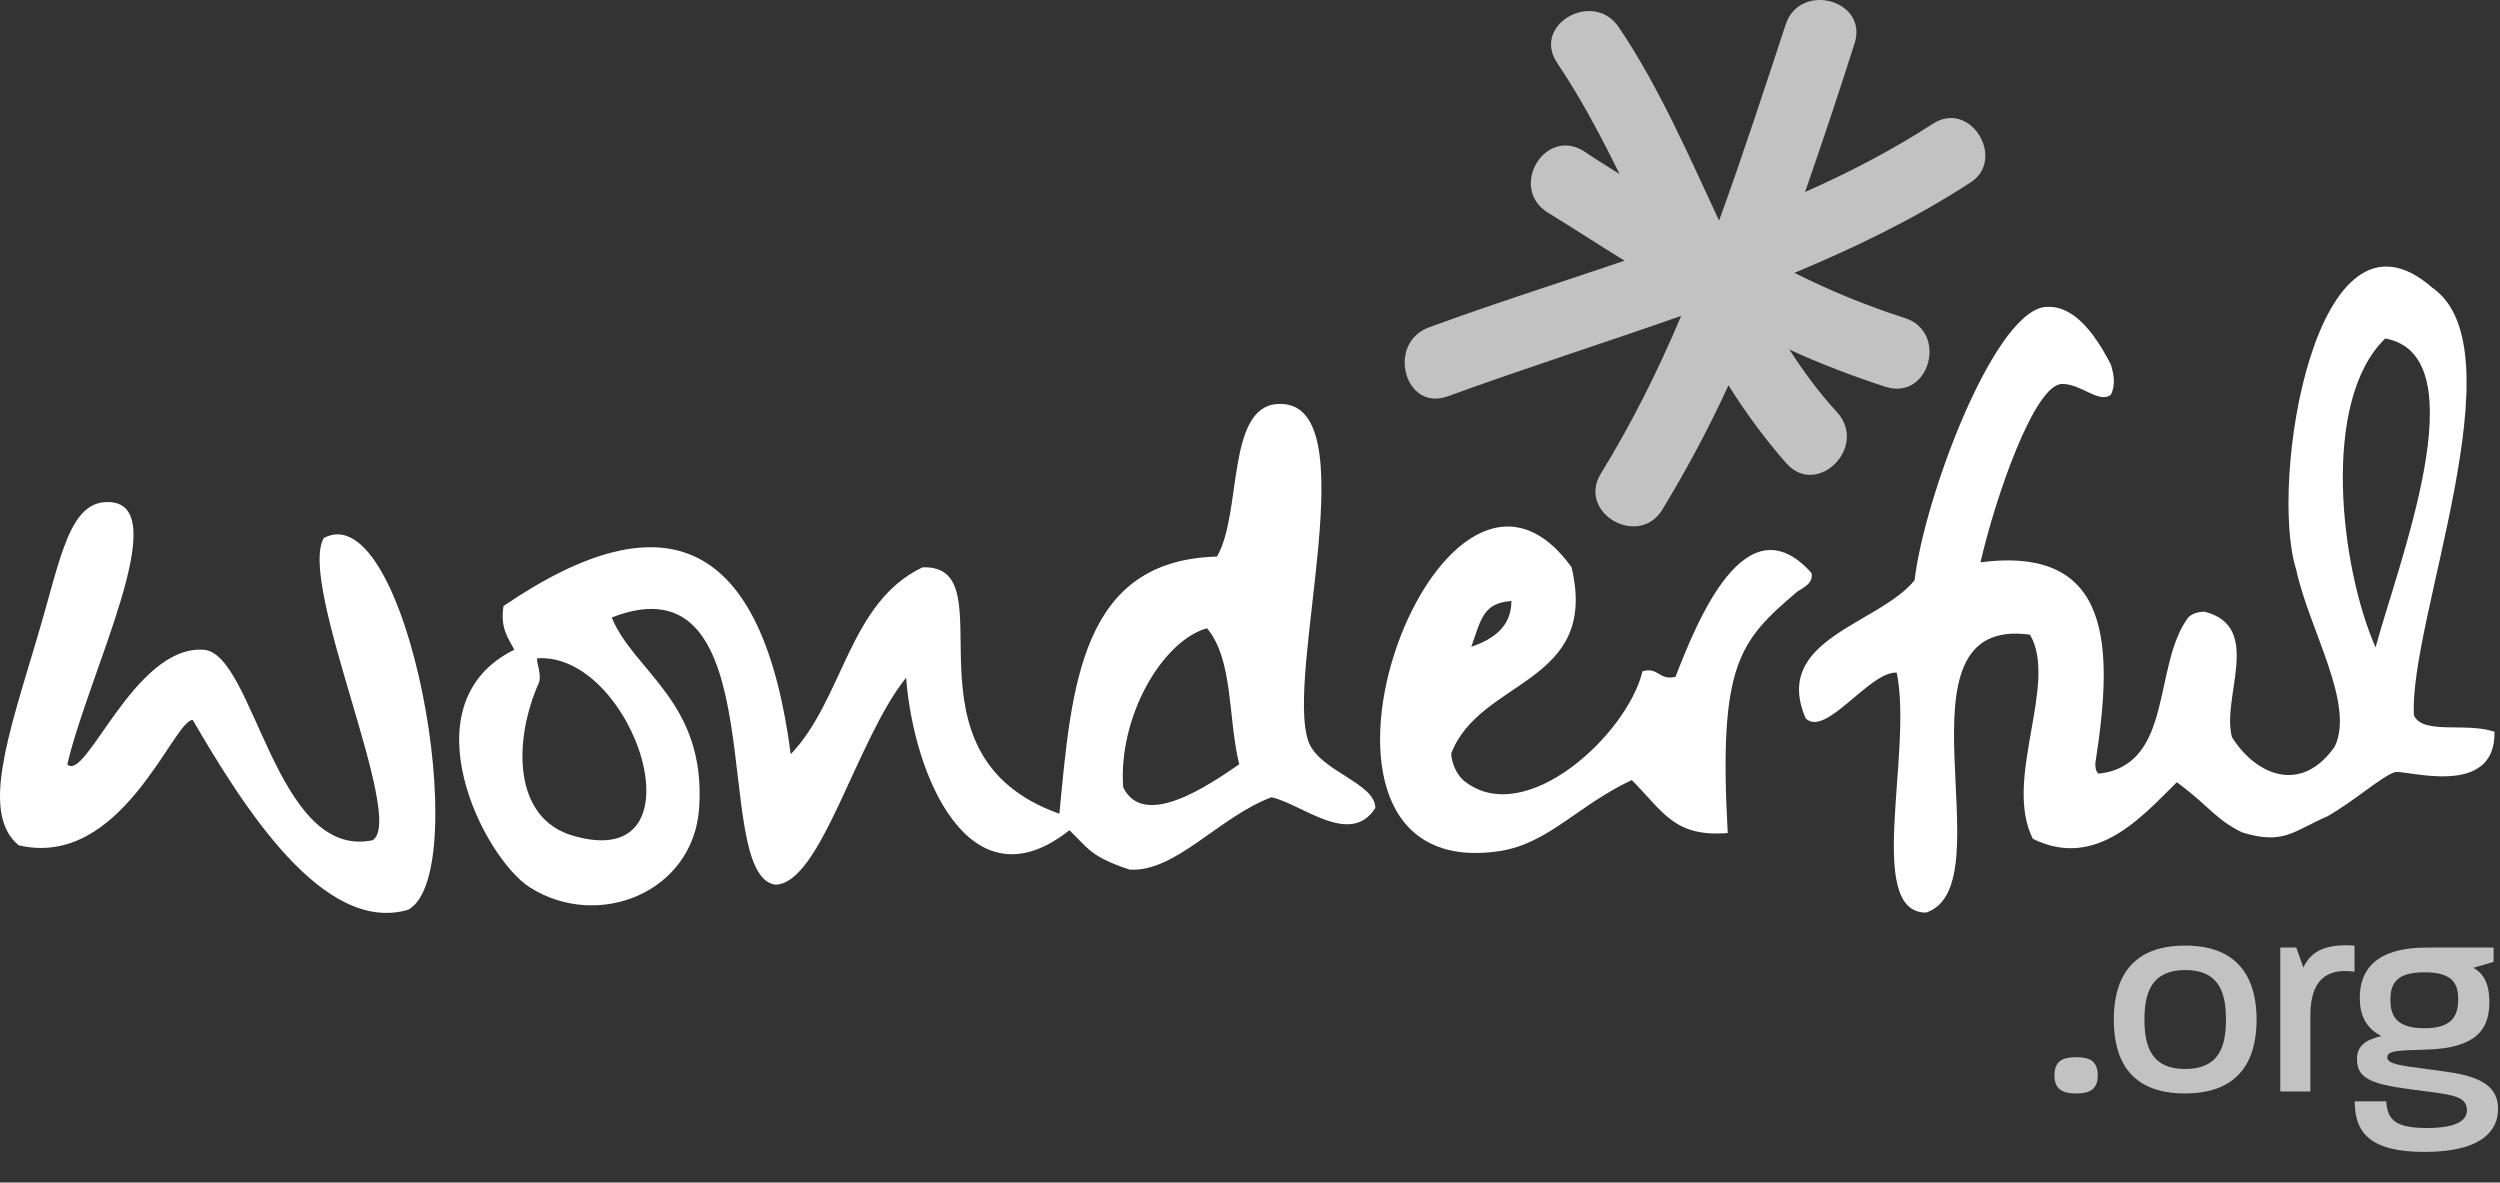
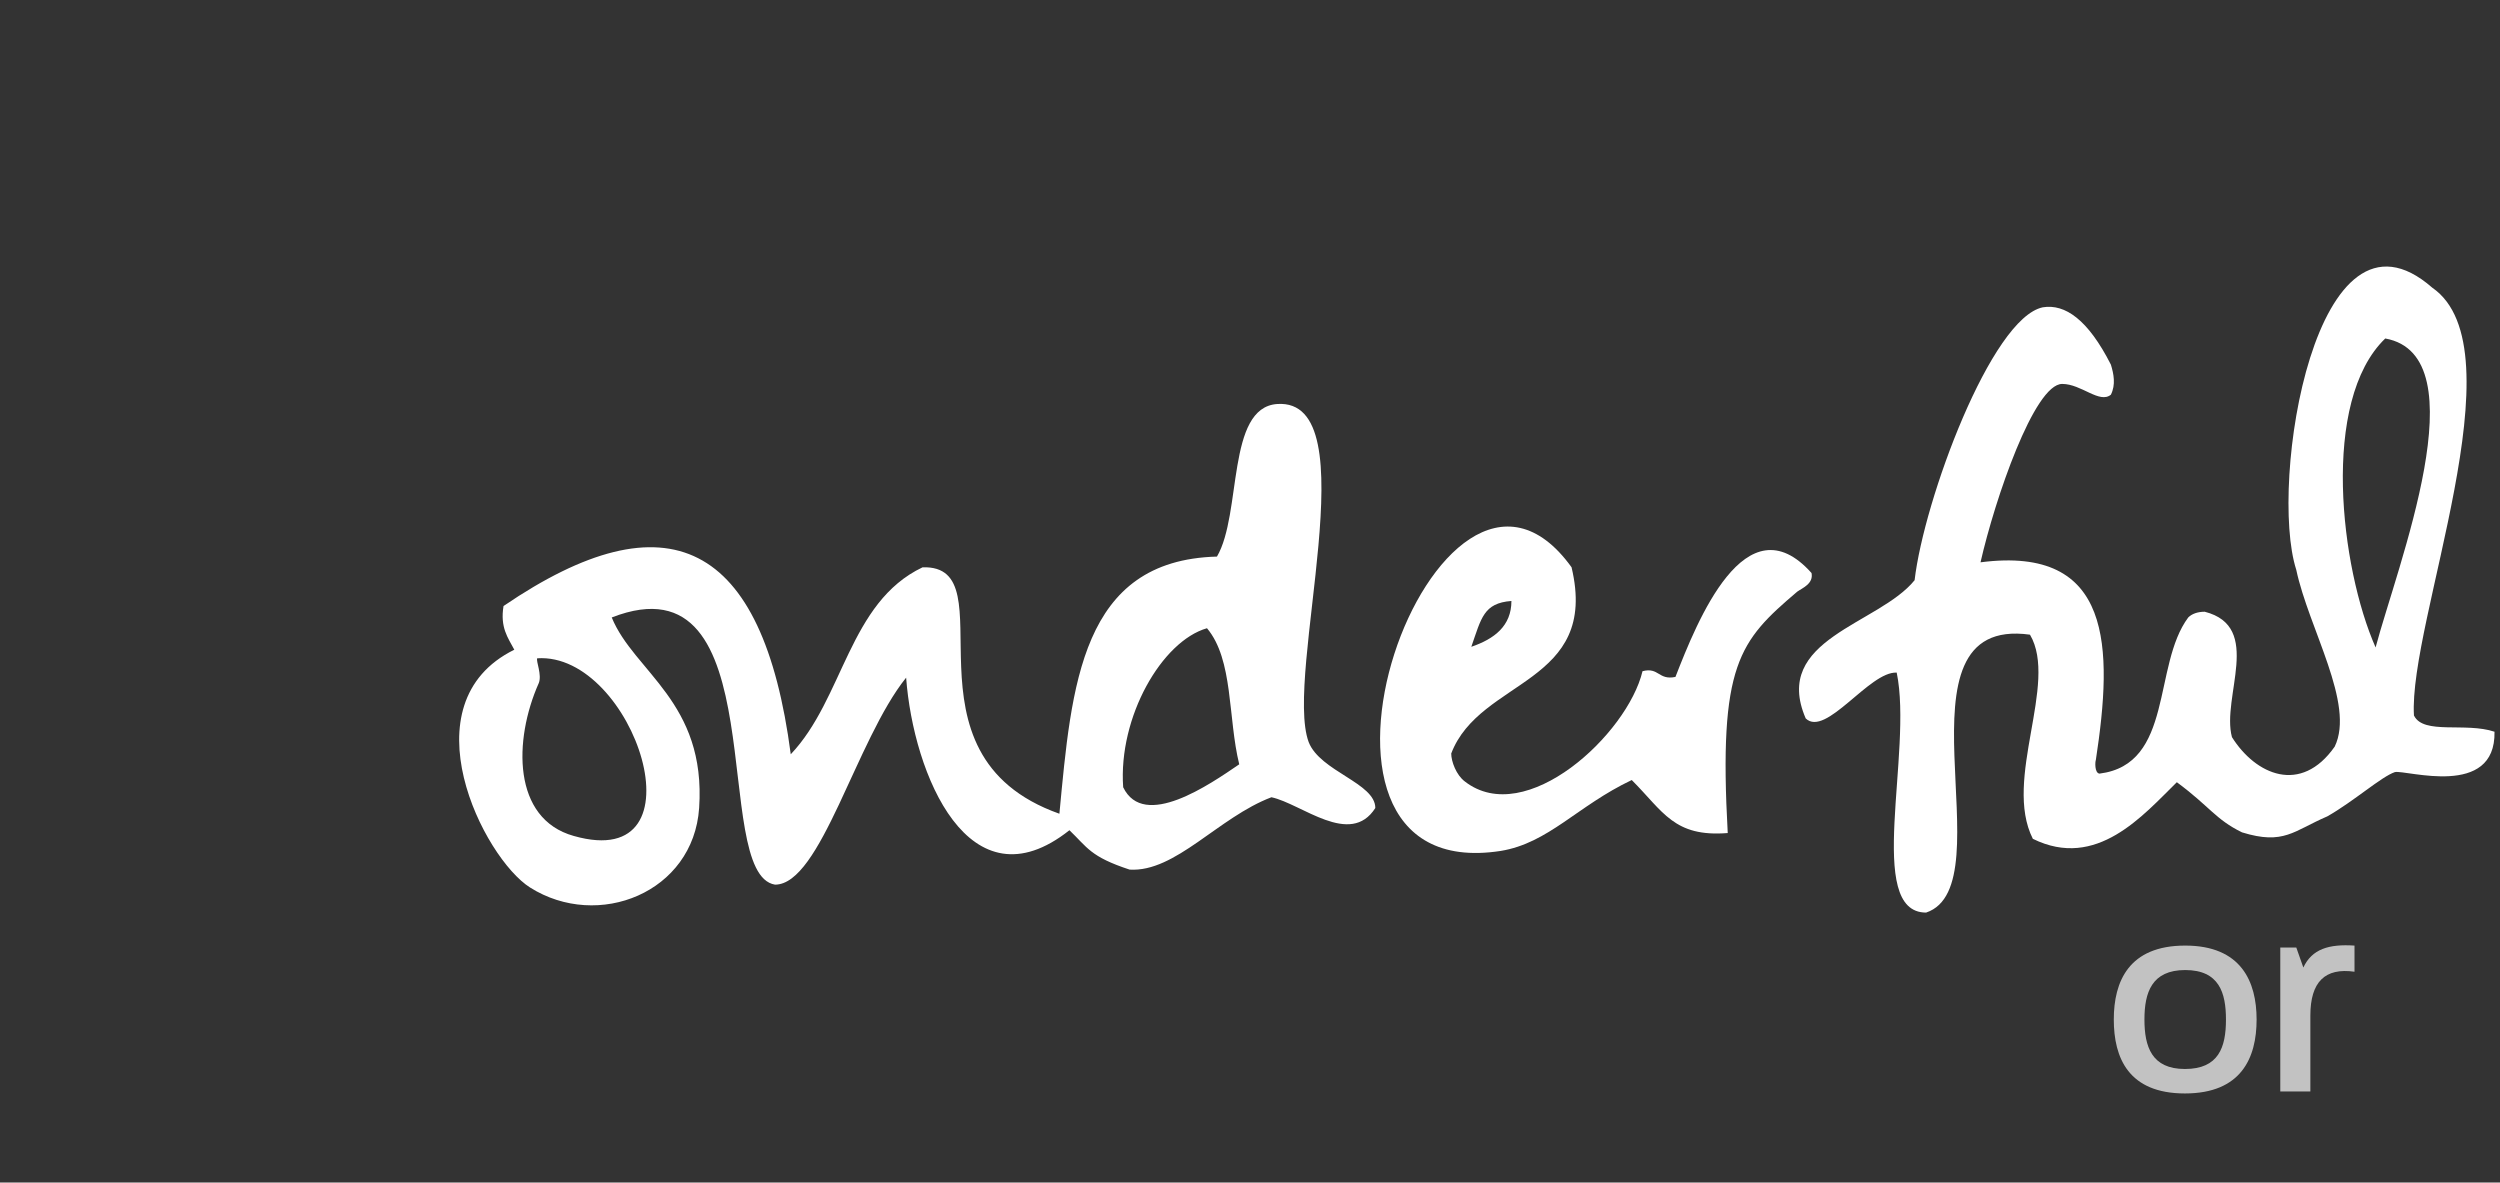
<svg xmlns="http://www.w3.org/2000/svg" viewBox="0 0 315 149" fill="none">
  <rect x="0" y="0" width="315" height="149" fill="#333333" stroke="none" />
  <path d="M304.171 90.175C305.387 92.607 310.661 90.975 314.309 92.197C314.468 100.631 303.218 96.995 301.763 97.282C300.071 97.844 296.581 100.967 293.245 102.861C288.985 104.688 287.769 106.509 282.495 104.878C279.159 103.252 278.431 101.627 274.282 98.559C270.041 102.708 264.174 109.663 256.138 105.691C252.35 98.198 259.389 86.105 255.778 79.969C237.549 77.439 252.979 111.557 242.688 114.986C234.927 114.986 241.062 94.77 238.985 84.748C235.556 84.565 230.05 92.961 227.52 90.523C223.188 80.507 236.724 78.698 241.24 73.106C242.413 62.999 250.895 40.07 257.397 38.72C260.196 38.267 263.081 40.254 265.971 45.943C266.332 47.116 266.6 48.473 265.971 49.732C264.529 50.905 262.268 48.375 259.836 48.375C256.316 48.375 251.353 62.907 249.545 70.852C266.24 68.688 266.24 81.595 264.077 95.76C263.985 95.944 263.893 97.386 264.529 97.477C273.915 96.304 271.208 83.85 275.718 77.8C276.17 77.348 276.891 77.079 277.796 77.079C285.196 78.973 279.874 87.822 281.224 92.876C284.206 97.63 289.914 100.154 294.174 94.073C296.765 88.702 290.904 79.211 289.327 71.787C285.826 60.909 291.76 23.344 306.469 36.251C317.683 43.993 303.432 78.442 304.159 90.175H304.171ZM300.541 42.649C292.365 50.532 294.901 71.554 299.325 81.576C302.032 71.377 312.531 44.806 300.541 42.649Z" fill="white" />
  <path d="M173.291 101.81C170.132 106.772 163.996 101.266 160.201 100.453C153.522 102.983 148.107 109.932 142.332 109.571C137.37 107.946 137.01 106.772 134.749 104.609C122.111 114.625 115.071 97.569 114.173 85.384C107.854 93.236 103.429 111.466 97.654 111.466C89.35 110.109 97.923 69.678 77.079 77.8C79.877 84.656 88.995 88.451 88.091 101.81C87.37 112.462 75.368 117.247 66.788 111.826C60.921 108.123 51.082 88.629 64.802 81.864C63.989 80.33 62.999 79.065 63.445 76.358C84.112 62.278 96.115 68.144 99.635 95.039C106.314 87.999 106.943 75.905 116.244 71.481C127.348 71.12 112.364 95.039 133.484 102.531C135.017 86.374 136.191 70.583 153.338 70.13C156.498 64.716 154.512 51.357 160.922 50.905C172.655 50.092 161.735 85.023 164.894 93.505C166.337 97.209 173.291 98.651 173.291 101.81V101.81ZM141.52 99.195C144.135 104.609 152.44 98.834 156.143 96.304C154.701 90.437 155.422 83.129 152.08 79.156C146.396 80.782 140.89 90.346 141.52 99.195ZM67.869 86.105C64.71 93.236 64.533 103.161 72.294 105.33C89.081 110.115 79.877 82.132 67.692 82.945C67.509 83.306 68.322 85.023 67.875 86.105H67.869Z" fill="white" />
-   <path d="M4.693 80.324C7.669 70.393 8.665 62.907 13.896 63.268C21.926 63.812 11.189 84.748 8.482 96.304C10.829 98.651 16.879 81.32 25.63 81.864C32.04 82.224 34.656 108.398 46.933 105.874C51.266 103.344 37.455 73.65 40.797 67.784C51.357 62.186 59.839 109.932 51.449 114.625C40.706 117.785 30.598 101.535 24.279 90.707C21.841 90.707 15.345 109.571 2.347 106.504C-2.438 102.531 0.99 92.784 4.693 80.33V80.324Z" fill="white" />
  <path d="M182.855 94.947C182.855 95.937 183.484 97.654 184.572 98.467C192.241 104.426 205.062 92.509 206.957 84.571C209.034 84.027 208.943 85.744 211.106 85.292C213.813 78.344 219.949 62.907 228.254 72.202C228.523 73.559 227.08 74.096 226.451 74.549C219.142 80.776 216.52 83.666 217.694 104.963C210.923 105.507 209.572 102.256 205.6 98.284C198.743 101.535 195.132 106.228 189.082 107.218C158.215 112.003 181.229 48.192 198.016 71.475C201.536 86.276 186.466 85.463 182.855 94.941V94.947ZM185.385 81.497C188.275 80.507 190.439 78.881 190.439 75.722C186.919 75.991 186.65 77.885 185.385 81.497Z" fill="white" />
-   <path opacity="0.7" d="M243.507 15.614C238.361 18.951 232.947 21.749 227.441 24.188C229.604 17.96 231.682 11.733 233.668 5.506C235.471 0 226.811 -2.347 225.003 3.068C222.295 11.281 219.588 19.586 216.606 27.799C212.726 19.494 209.022 10.921 203.968 3.428C200.717 -1.357 192.956 3.16 196.207 7.938C199.183 12.363 201.713 17.142 204.06 21.927C202.526 20.937 200.992 20.032 199.55 19.036C194.588 15.968 190.072 23.729 195.04 26.797C198.291 28.783 201.451 30.861 204.696 32.847C196.482 35.646 188.177 38.261 180.056 41.244C174.641 43.23 176.988 51.987 182.494 49.909C192.15 46.389 202.08 43.23 211.827 39.801C208.937 46.658 205.6 53.337 201.72 59.656C198.652 64.618 206.504 69.134 209.481 64.166C212.548 59.112 215.347 53.875 217.785 48.552C219.949 51.981 222.387 55.323 225.094 58.391C228.975 62.724 235.385 56.313 231.505 51.981C229.25 49.542 227.264 46.835 225.455 44.036C229.335 45.839 233.399 47.373 237.549 48.73C243.146 50.532 245.493 41.781 239.987 40.064C235.202 38.53 230.6 36.636 226.09 34.381C233.674 31.221 241.16 27.61 248.115 23.1C252.9 20.301 248.383 12.448 243.513 15.608L243.507 15.614Z" fill="white" />
  <g opacity="0.7">
-     <path d="M261.625 137.775C263.219 137.775 264.317 137.315 264.317 135.508C264.317 133.631 263.219 133.206 261.625 133.206C259.96 133.206 258.862 133.631 258.862 135.508C258.862 137.315 259.96 137.775 261.625 137.775Z" fill="white" />
    <path d="M275.3 137.775C282.383 137.775 284.332 133.312 284.332 128.46C284.332 123.678 282.383 119.144 275.335 119.144C268.216 119.144 266.338 123.678 266.338 128.46C266.338 133.277 268.18 137.775 275.3 137.775ZM275.3 134.693C271.12 134.693 270.199 131.895 270.199 128.46C270.199 125.059 271.12 122.226 275.335 122.226C279.621 122.226 280.471 125.095 280.471 128.46C280.471 131.966 279.55 134.693 275.3 134.693Z" fill="white" />
    <path d="M291.106 137.527V127.964C291.106 123.713 292.948 121.907 296.667 122.438V119.144C293.444 118.932 291.319 119.569 290.221 121.907L289.335 119.392H287.316V137.527H291.106Z" fill="white" />
-     <path d="M305.48 145.142C312.953 145.142 314.759 142.273 314.759 139.723C314.759 135.685 310.155 135.296 306.259 134.764C302.504 134.268 300.804 134.091 300.804 133.241C300.804 132.391 301.973 132.356 305.727 132.25C312.174 132.072 313.661 129.558 313.661 126.264C313.661 123.678 312.741 122.545 311.643 121.942L314.193 121.199V119.392H306.223C303.85 119.392 297.333 119.392 297.333 125.732C297.333 127.787 298.006 129.487 300.06 130.549C298.041 131.01 296.979 131.789 296.979 133.454C296.979 136.323 299.529 136.748 306.082 137.562C309.411 137.988 310.828 138.306 310.828 139.9C310.828 140.857 310.084 142.132 305.798 142.132C301.477 142.132 300.84 140.857 300.662 138.767H296.695C296.695 142.698 298.608 145.142 305.48 145.142ZM305.48 129.558C301.938 129.558 301.194 127.999 301.194 125.98C301.194 123.891 301.973 122.509 305.48 122.509C309.022 122.509 309.73 123.926 309.73 125.874C309.73 128.07 308.915 129.558 305.48 129.558Z" fill="white" />
  </g>
</svg>